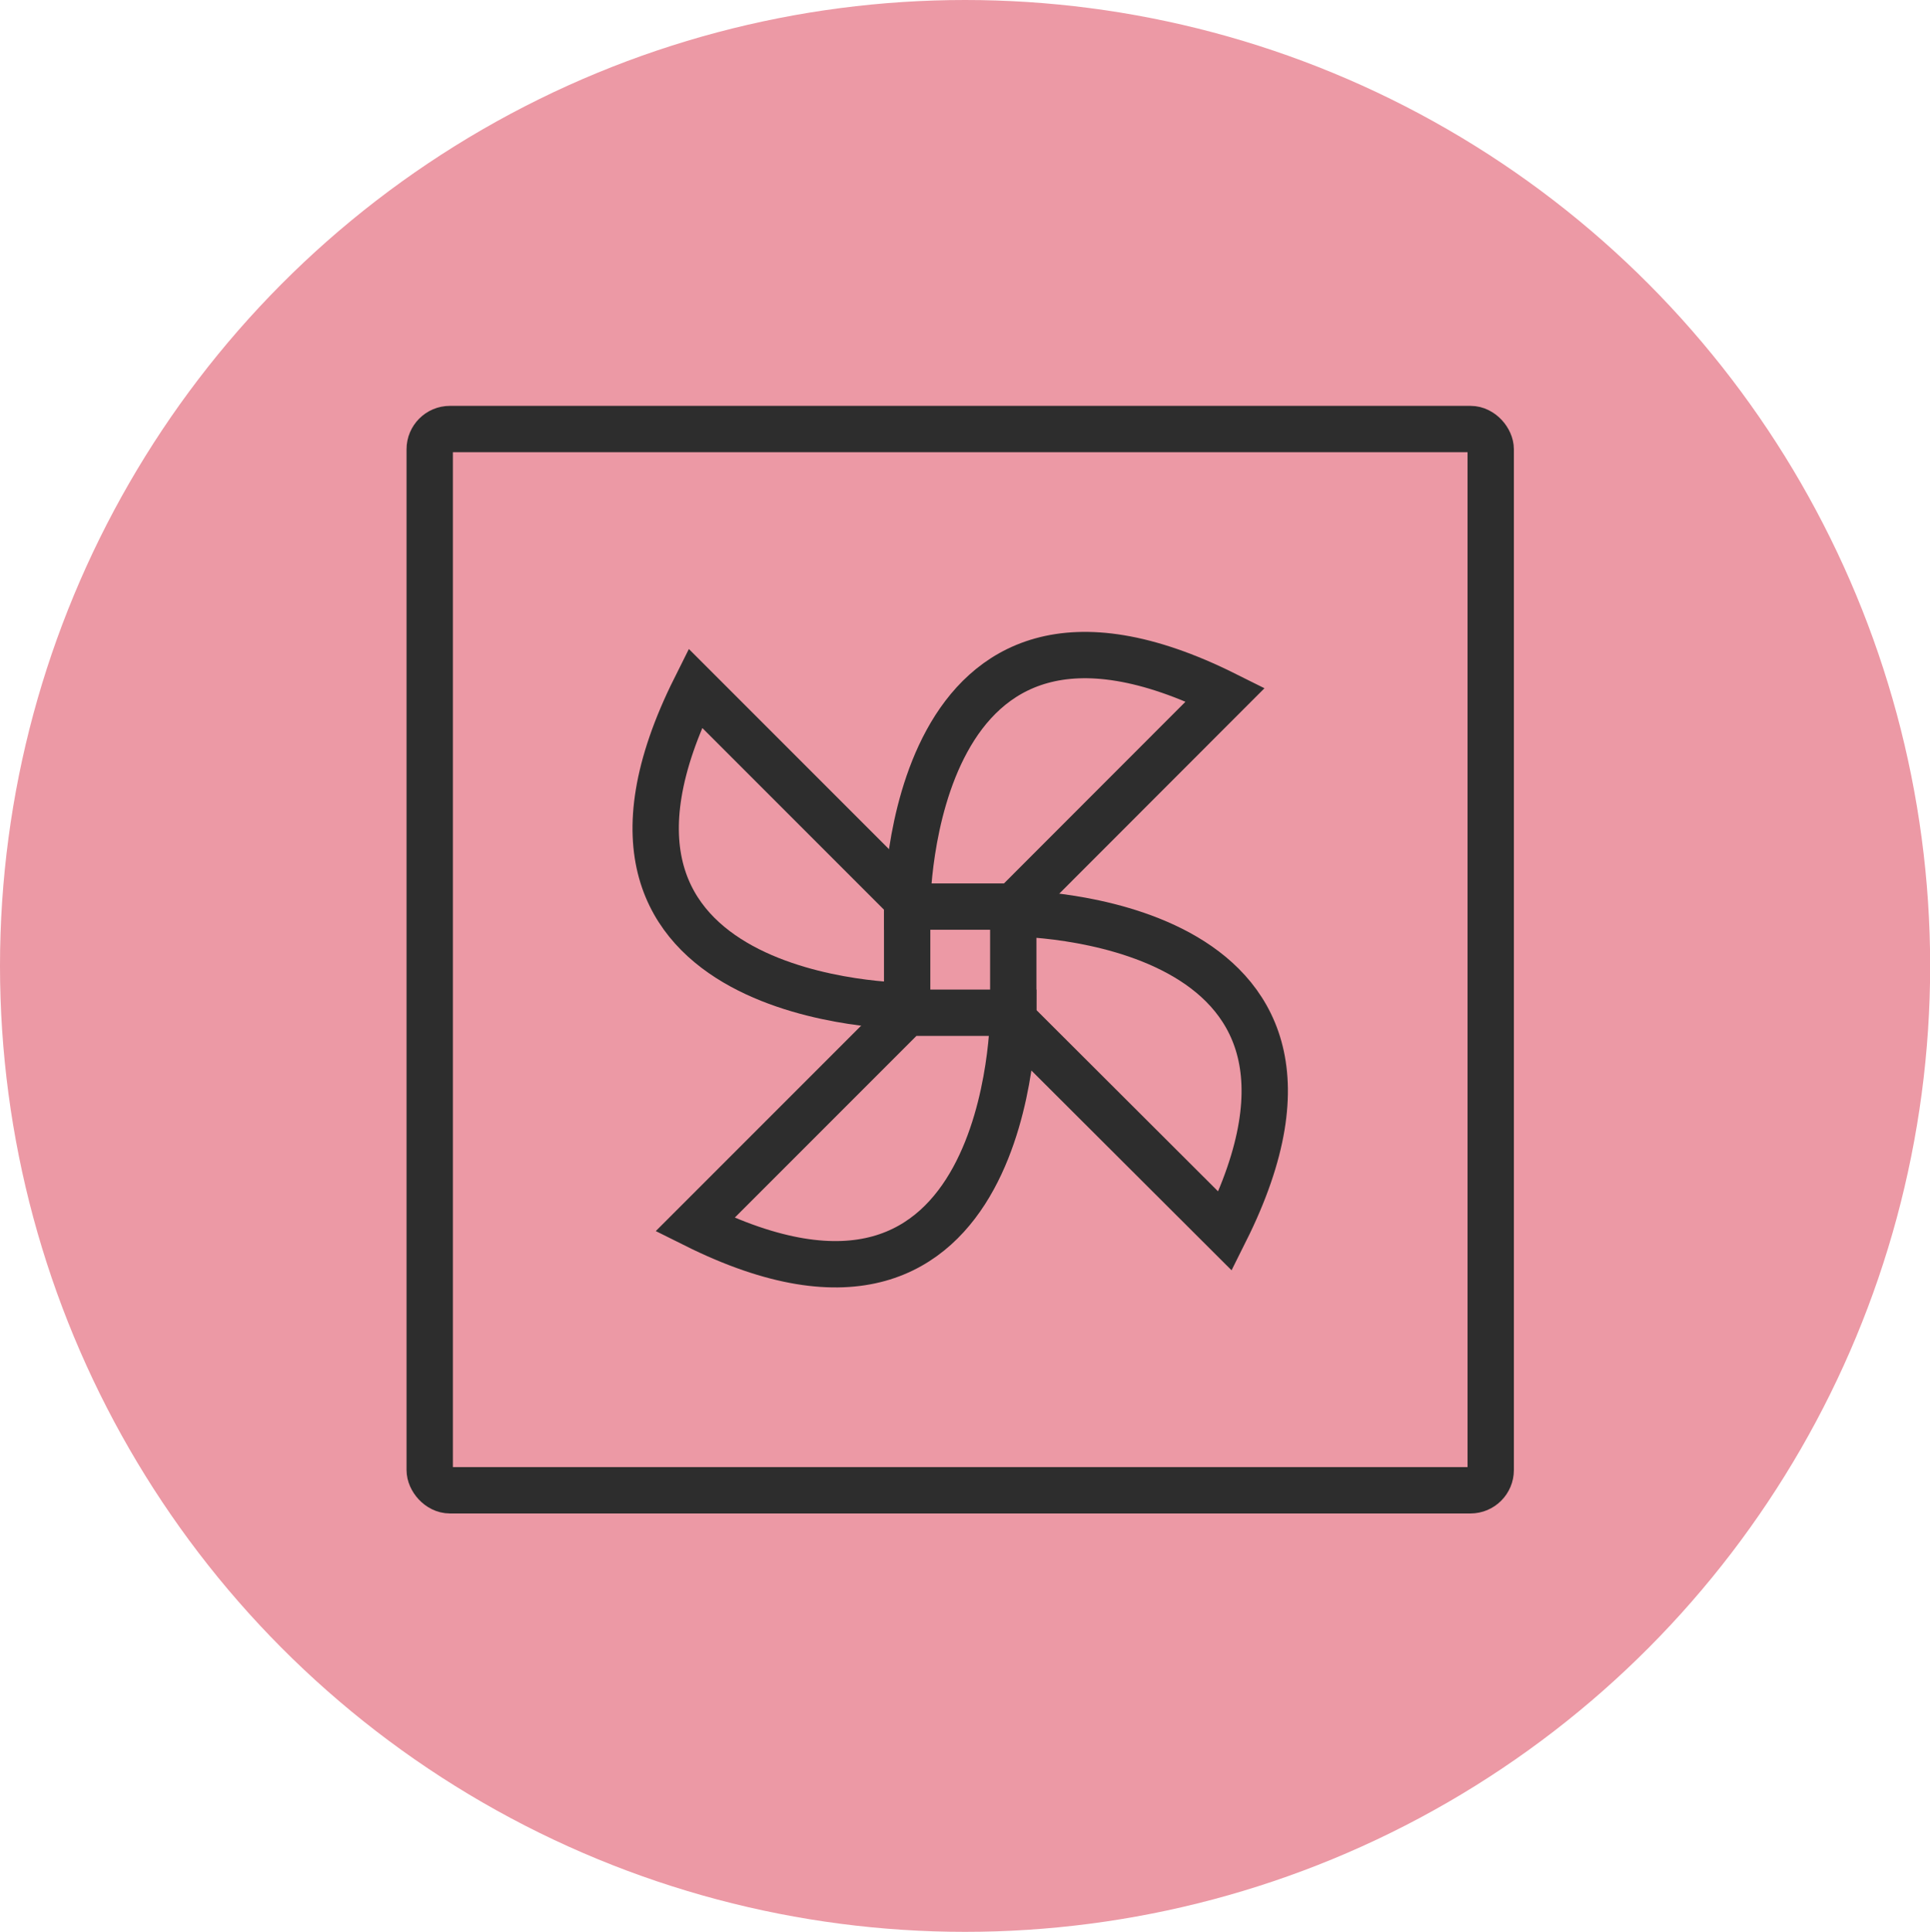
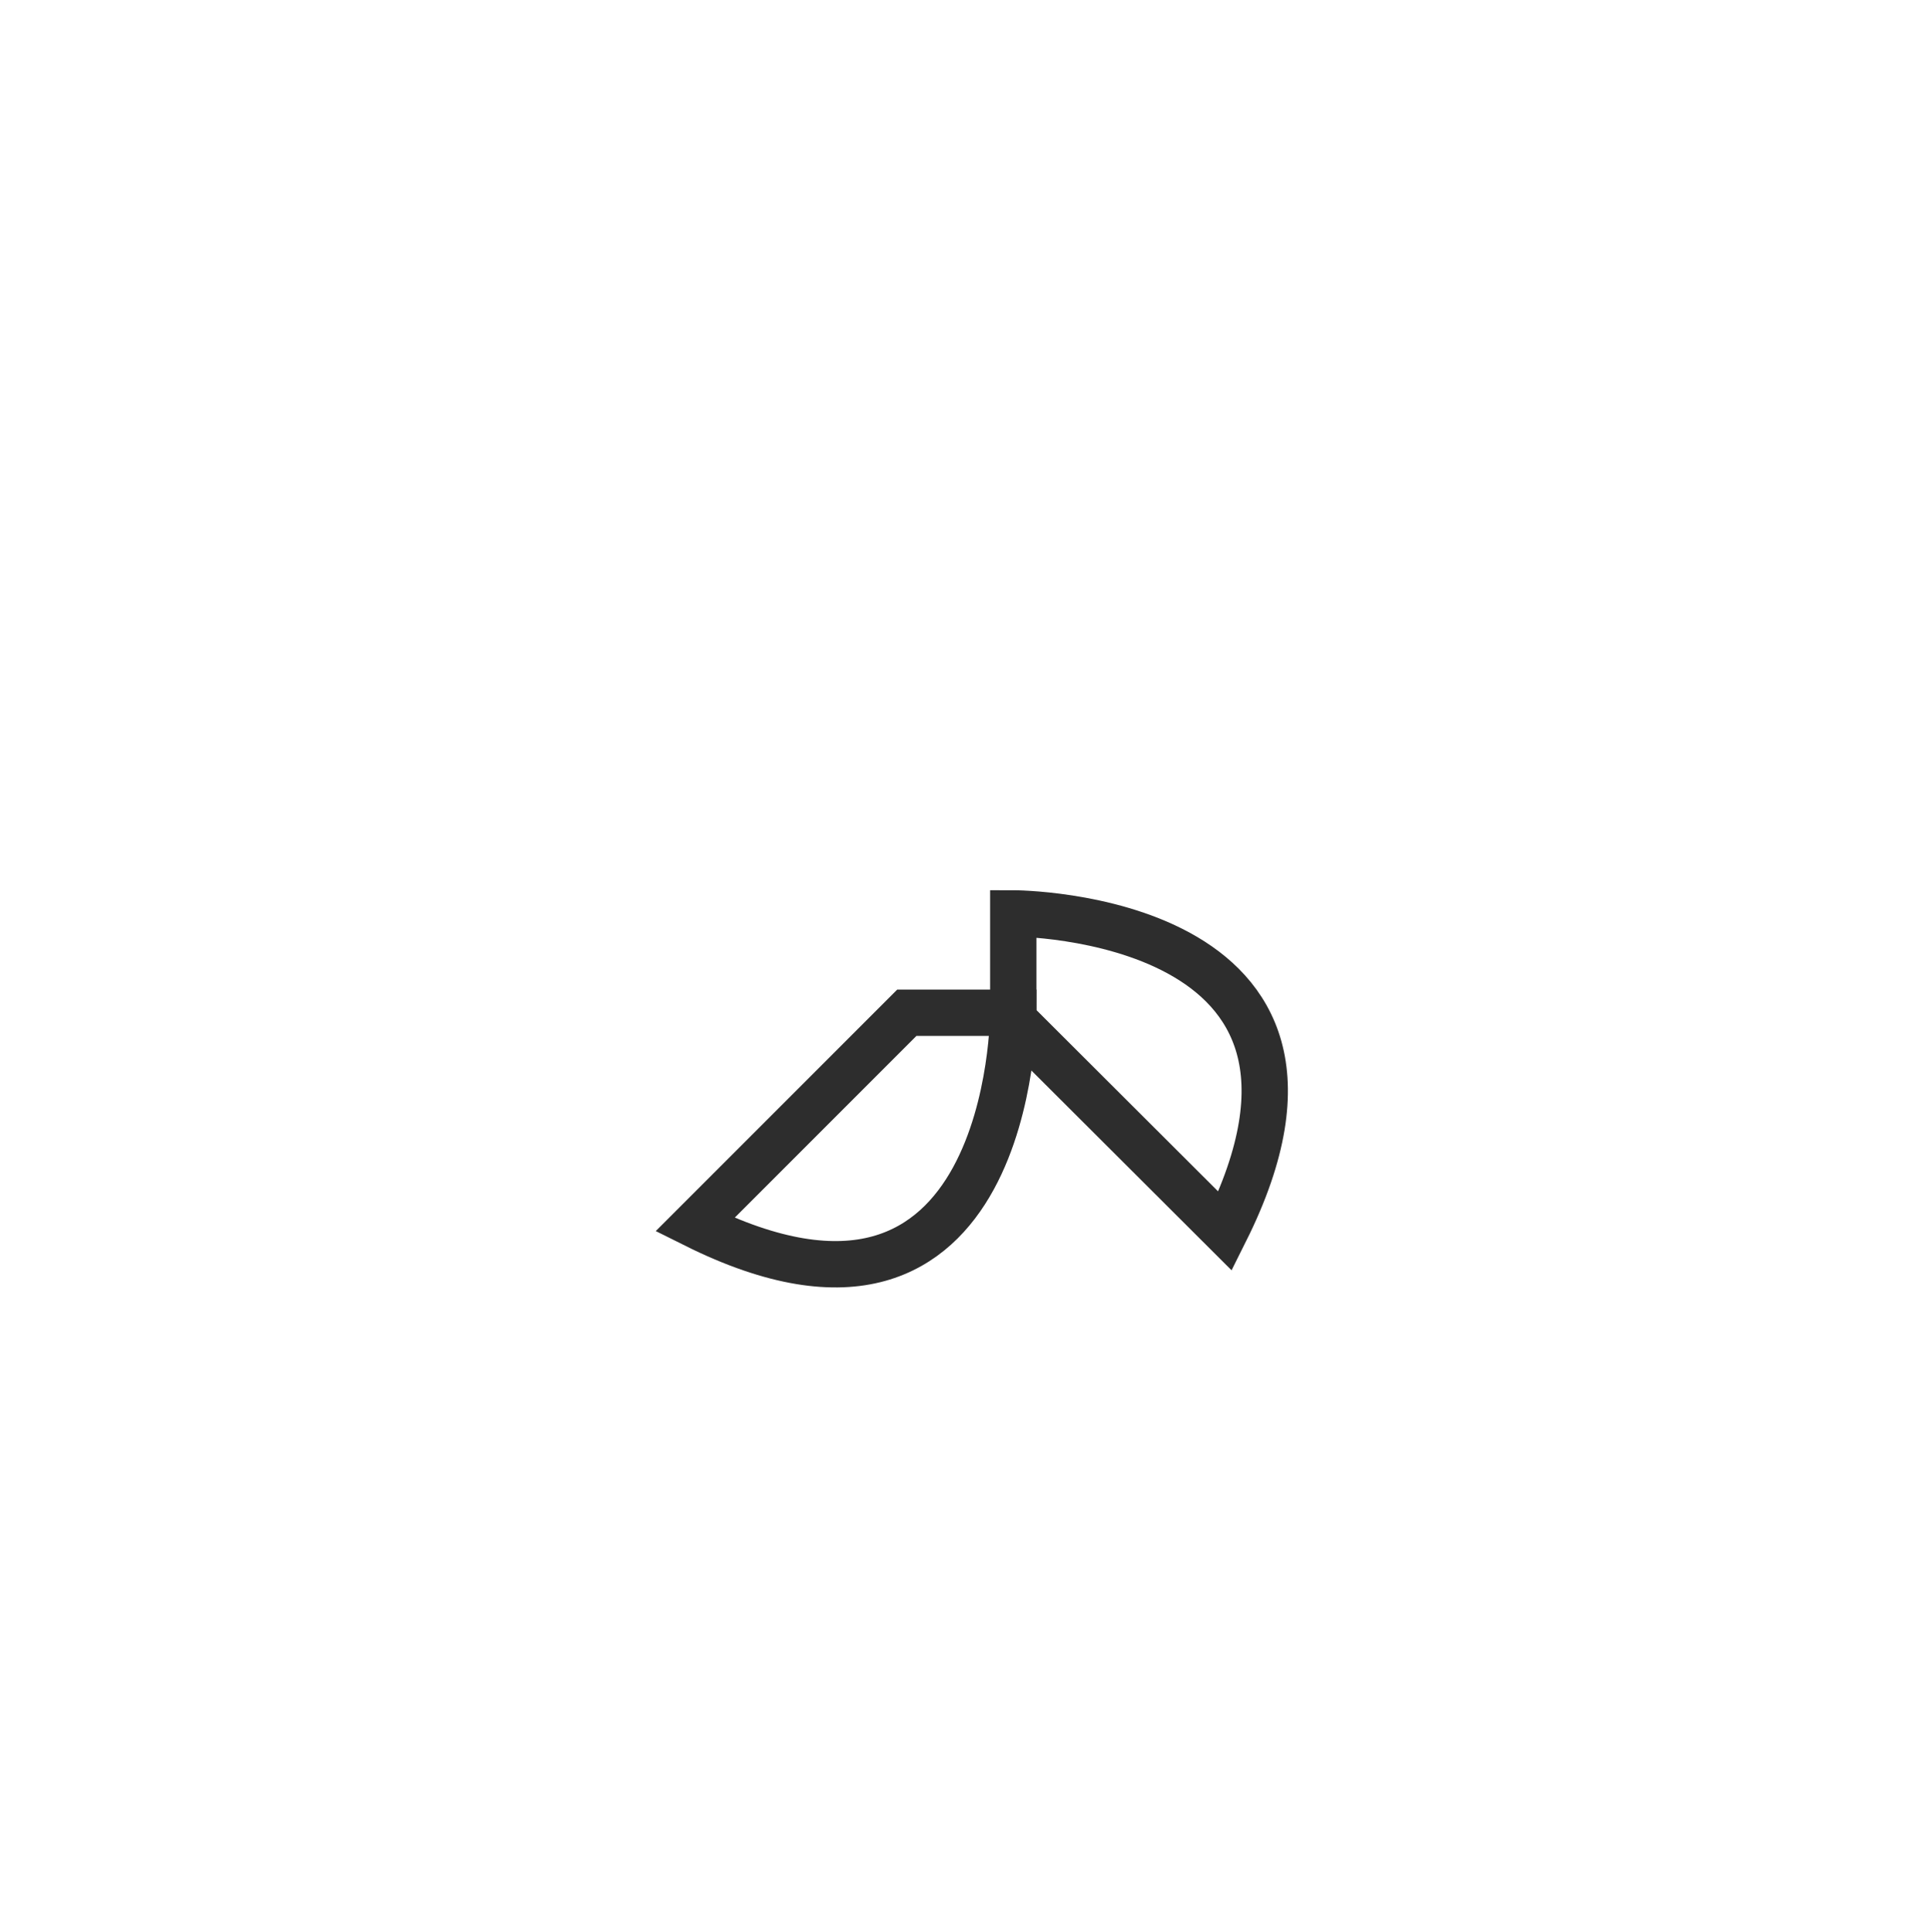
<svg xmlns="http://www.w3.org/2000/svg" viewBox="0 0 124.95 125.04">
  <defs>
    <style>.cls-1{fill:#ec99a5;}.cls-2{fill:none;stroke:#2d2d2d;stroke-miterlimit:10;stroke-width:3px;}</style>
  </defs>
  <title>Icon_Functionality2</title>
  <g id="Layer_2" data-name="Layer 2">
    <g id="Layer_1-2" data-name="Layer 1">
      <g id="Page-1">
        <g id="Jumbo02_EchoFriendly_Brands_PopUp" data-name="Jumbo02 EchoFriendly Brands PopUp">
          <g id="Group-102">
            <g id="Group-40">
              <g id="Group-108">
                <g id="Group-31">
                  <g id="Group-30">
                    <g id="Group-28">
                      <g id="Group-23">
-                         <ellipse id="Oval" class="cls-1" cx="62.48" cy="62.52" rx="62.48" ry="62.52" />
-                       </g>
+                         </g>
                    </g>
                  </g>
                </g>
              </g>
            </g>
          </g>
        </g>
      </g>
      <g id="Layer_1-2-2" data-name="Layer 1-2">
-         <rect class="cls-2" x="27.82" y="27.77" width="68.69" height="68.69" rx="1.31" />
-         <path class="cls-2" d="M58.73,58.68s0-24,20.6-13.72L65.62,58.68Z" />
        <path class="cls-2" d="M65.6,59.12s24,0,13.72,20.57L65.6,66Z" />
        <path class="cls-2" d="M65.6,65.55s0,24-20.61,13.72L58.71,65.55Z" />
-         <path class="cls-2" d="M58.73,65.11s-24,0-13.72-20.57L58.73,58.26Z" />
      </g>
    </g>
  </g>
</svg>